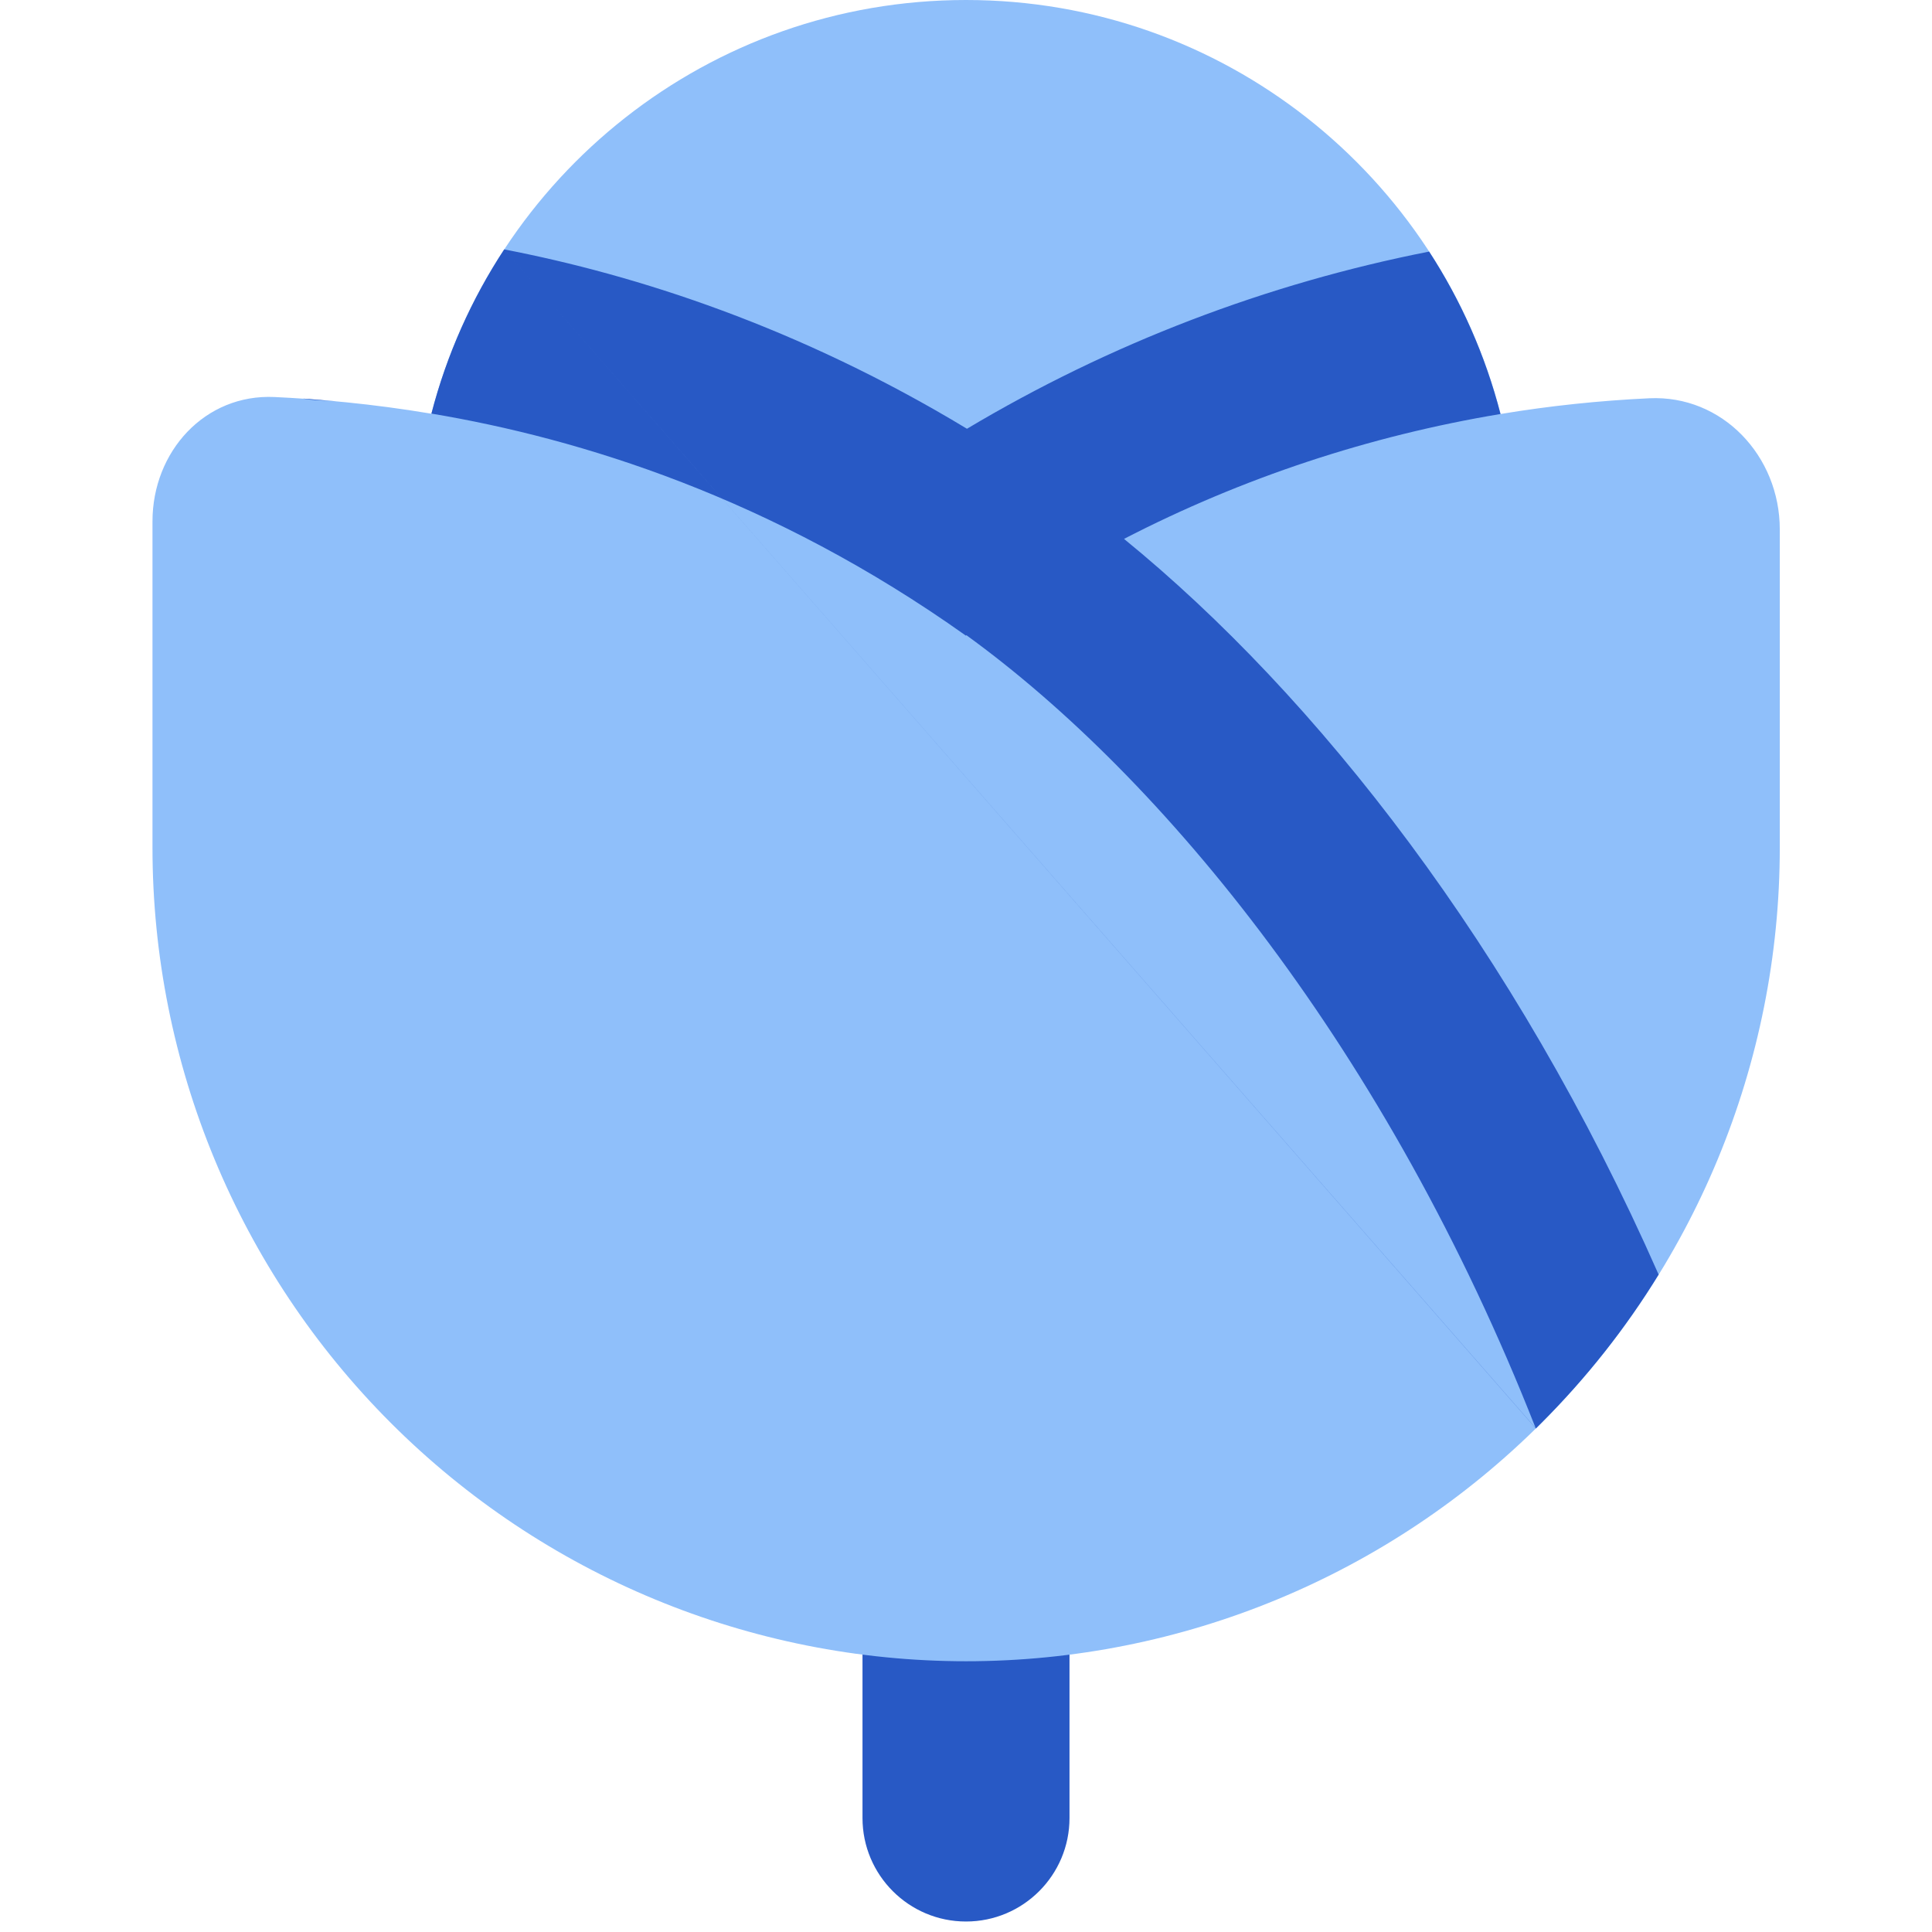
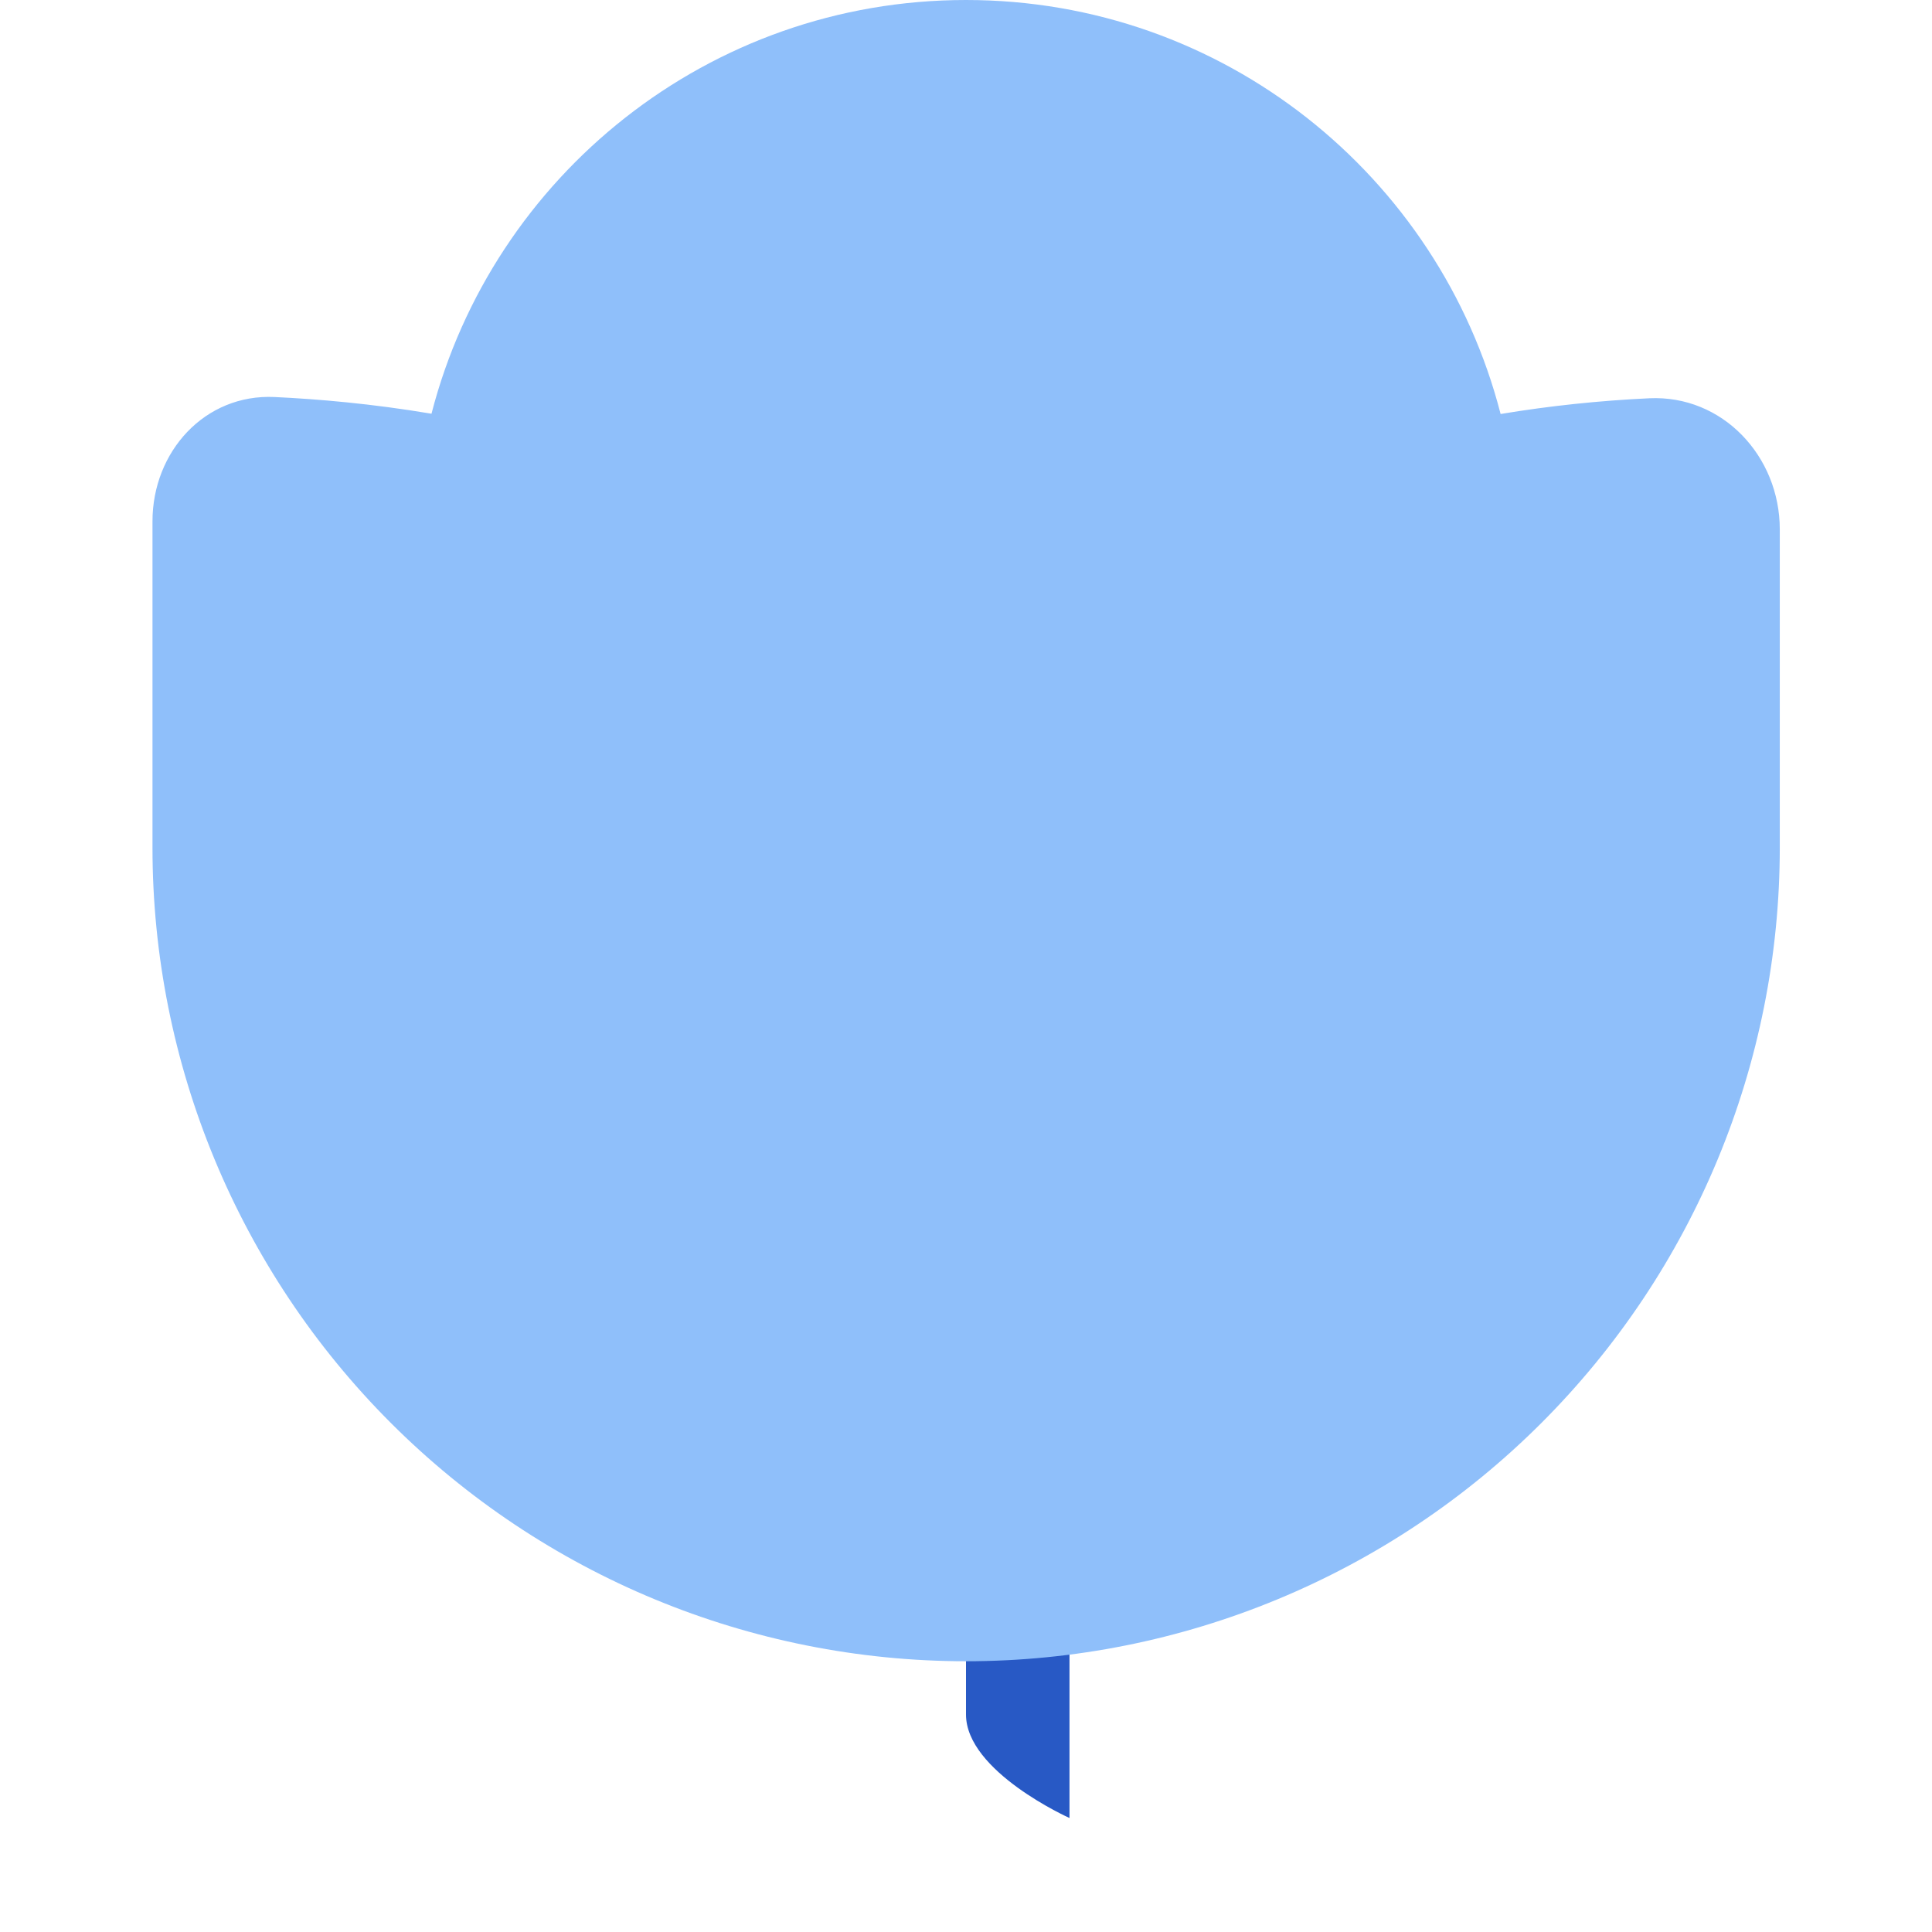
<svg xmlns="http://www.w3.org/2000/svg" fill="none" viewBox="0 0 14 14" id="Rose--Streamline-Core">
  <desc>Rose Streamline Icon: https://streamlinehq.com</desc>
  <g id="rose--nature-flower-rose-plant-tree">
-     <path id="Vector (Stroke)" fill="#2859c5" fill-rule="evenodd" d="M7 9.547c0.414 0 0.75 0.336 0.75 0.75l0 2.877c0 0.414 -0.336 0.75 -0.75 0.75s-0.75 -0.336 -0.75 -0.75l0 -2.877c0 -0.414 0.336 -0.75 0.75 -0.75Z" clip-rule="evenodd" stroke-width="1" />
+     <path id="Vector (Stroke)" fill="#2859c5" fill-rule="evenodd" d="M7 9.547c0.414 0 0.75 0.336 0.75 0.75l0 2.877s-0.75 -0.336 -0.75 -0.75l0 -2.877c0 -0.414 0.336 -0.75 0.75 -0.75Z" clip-rule="evenodd" stroke-width="1" />
    <path id="Union" fill="#8fbffa" fill-rule="evenodd" d="M3.127 2.997C3.572 1.273 5.137 0 7 0c1.864 0 3.43 1.275 3.874 3 0.355 -0.059 0.715 -0.097 1.077 -0.114 0.53 -0.025 0.946 0.419 0.946 0.95v2.306c0 1.564 -0.621 3.063 -1.727 4.169 -1.106 1.106 -2.605 1.727 -4.169 1.727 -1.564 0 -3.063 -0.621 -4.169 -1.727 -1.106 -1.106 -1.727 -2.605 -1.727 -4.169V3.778c0 -0.506 0.38 -0.925 0.885 -0.901 0.317 0.015 0.702 0.048 1.137 0.121Z" clip-rule="evenodd" stroke-width="1" />
-     <path id="Intersect" fill="#2859c5" fill-rule="evenodd" d="M3.653 1.808c-0.236 0.36 -0.416 0.761 -0.527 1.189 1.08 0.181 2.467 0.609 3.873 1.609l0.004 -0.003c1.424 1.032 3.049 3.008 4.126 5.748M2.195 2.888c0.03 0.006 0.06 0.009 0.091 0.011 0.049 0.002 0.099 0.005 0.152 0.009m8.692 7.443c0.013 -0.013 0.026 -0.026 0.039 -0.039 0.327 -0.327 0.612 -0.688 0.85 -1.076 -1.044 -2.368 -2.479 -4.193 -3.874 -5.331 0.858 -0.443 1.779 -0.747 2.728 -0.905 -0.109 -0.423 -0.285 -0.82 -0.517 -1.177 -1.178 0.232 -2.311 0.665 -3.349 1.284 -1.219 -0.737 -2.392 -1.114 -3.355 -1.3" clip-rule="evenodd" stroke-width="1" />
  </g>
</svg>